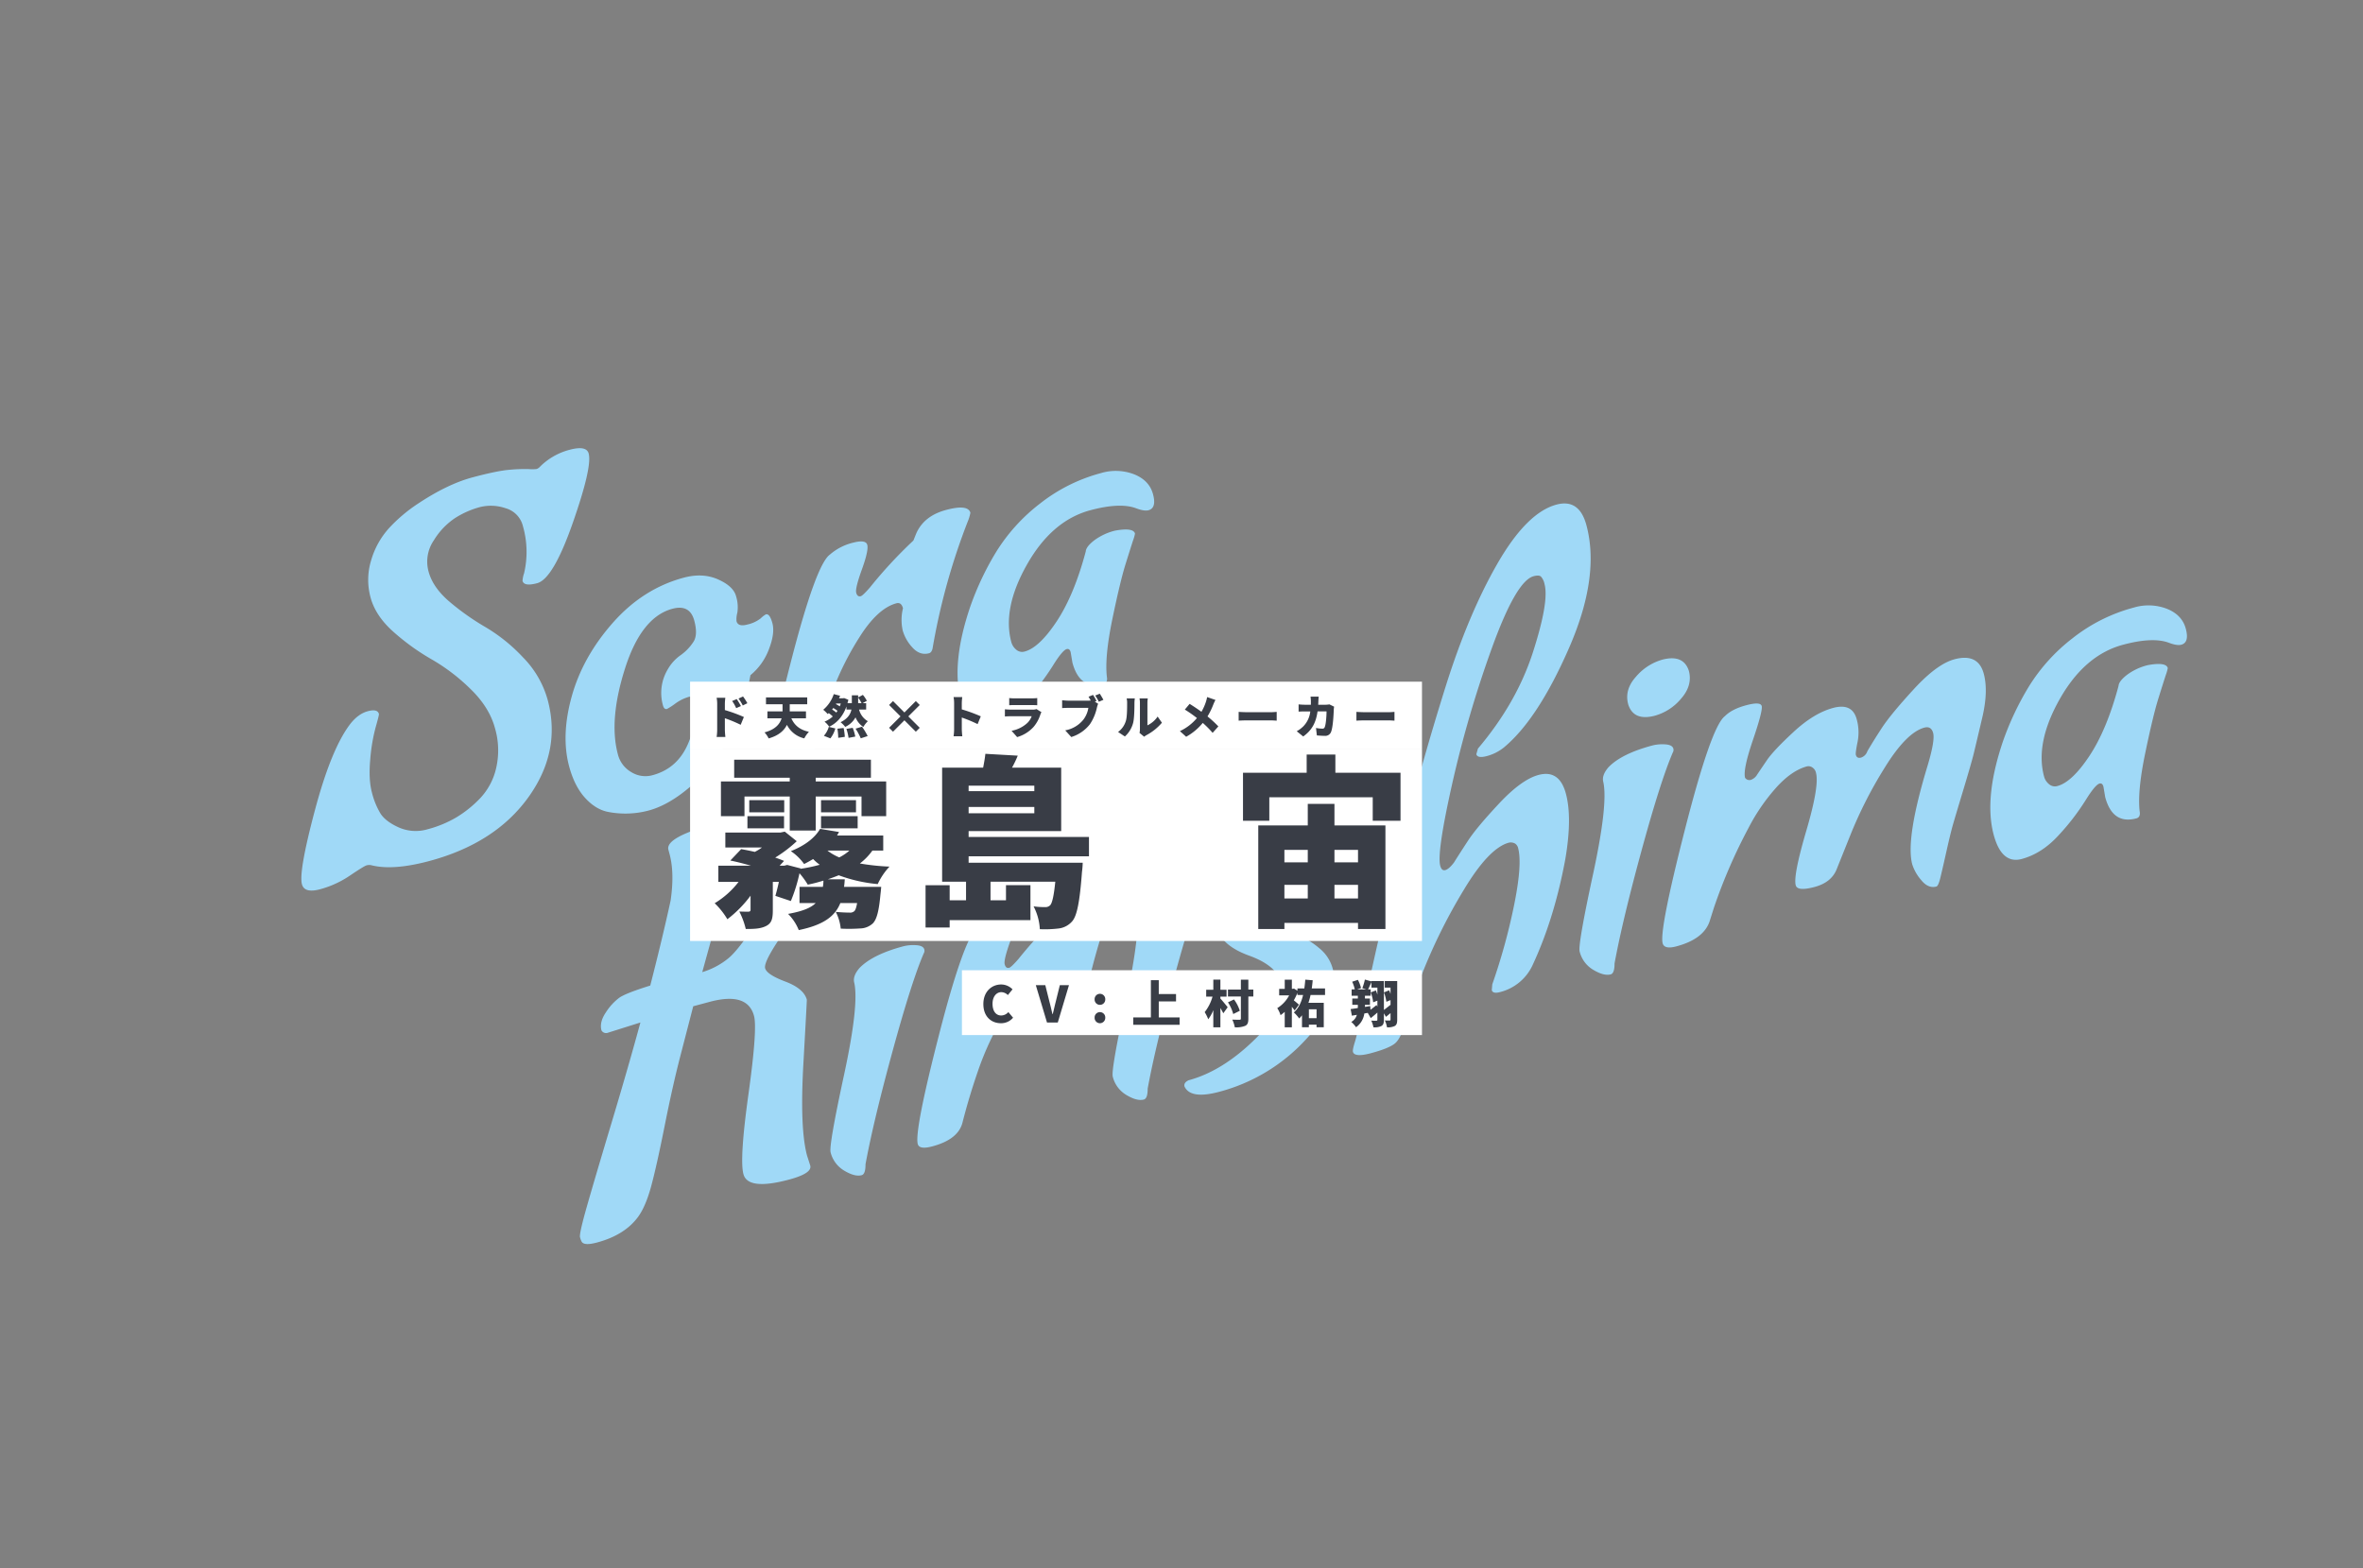
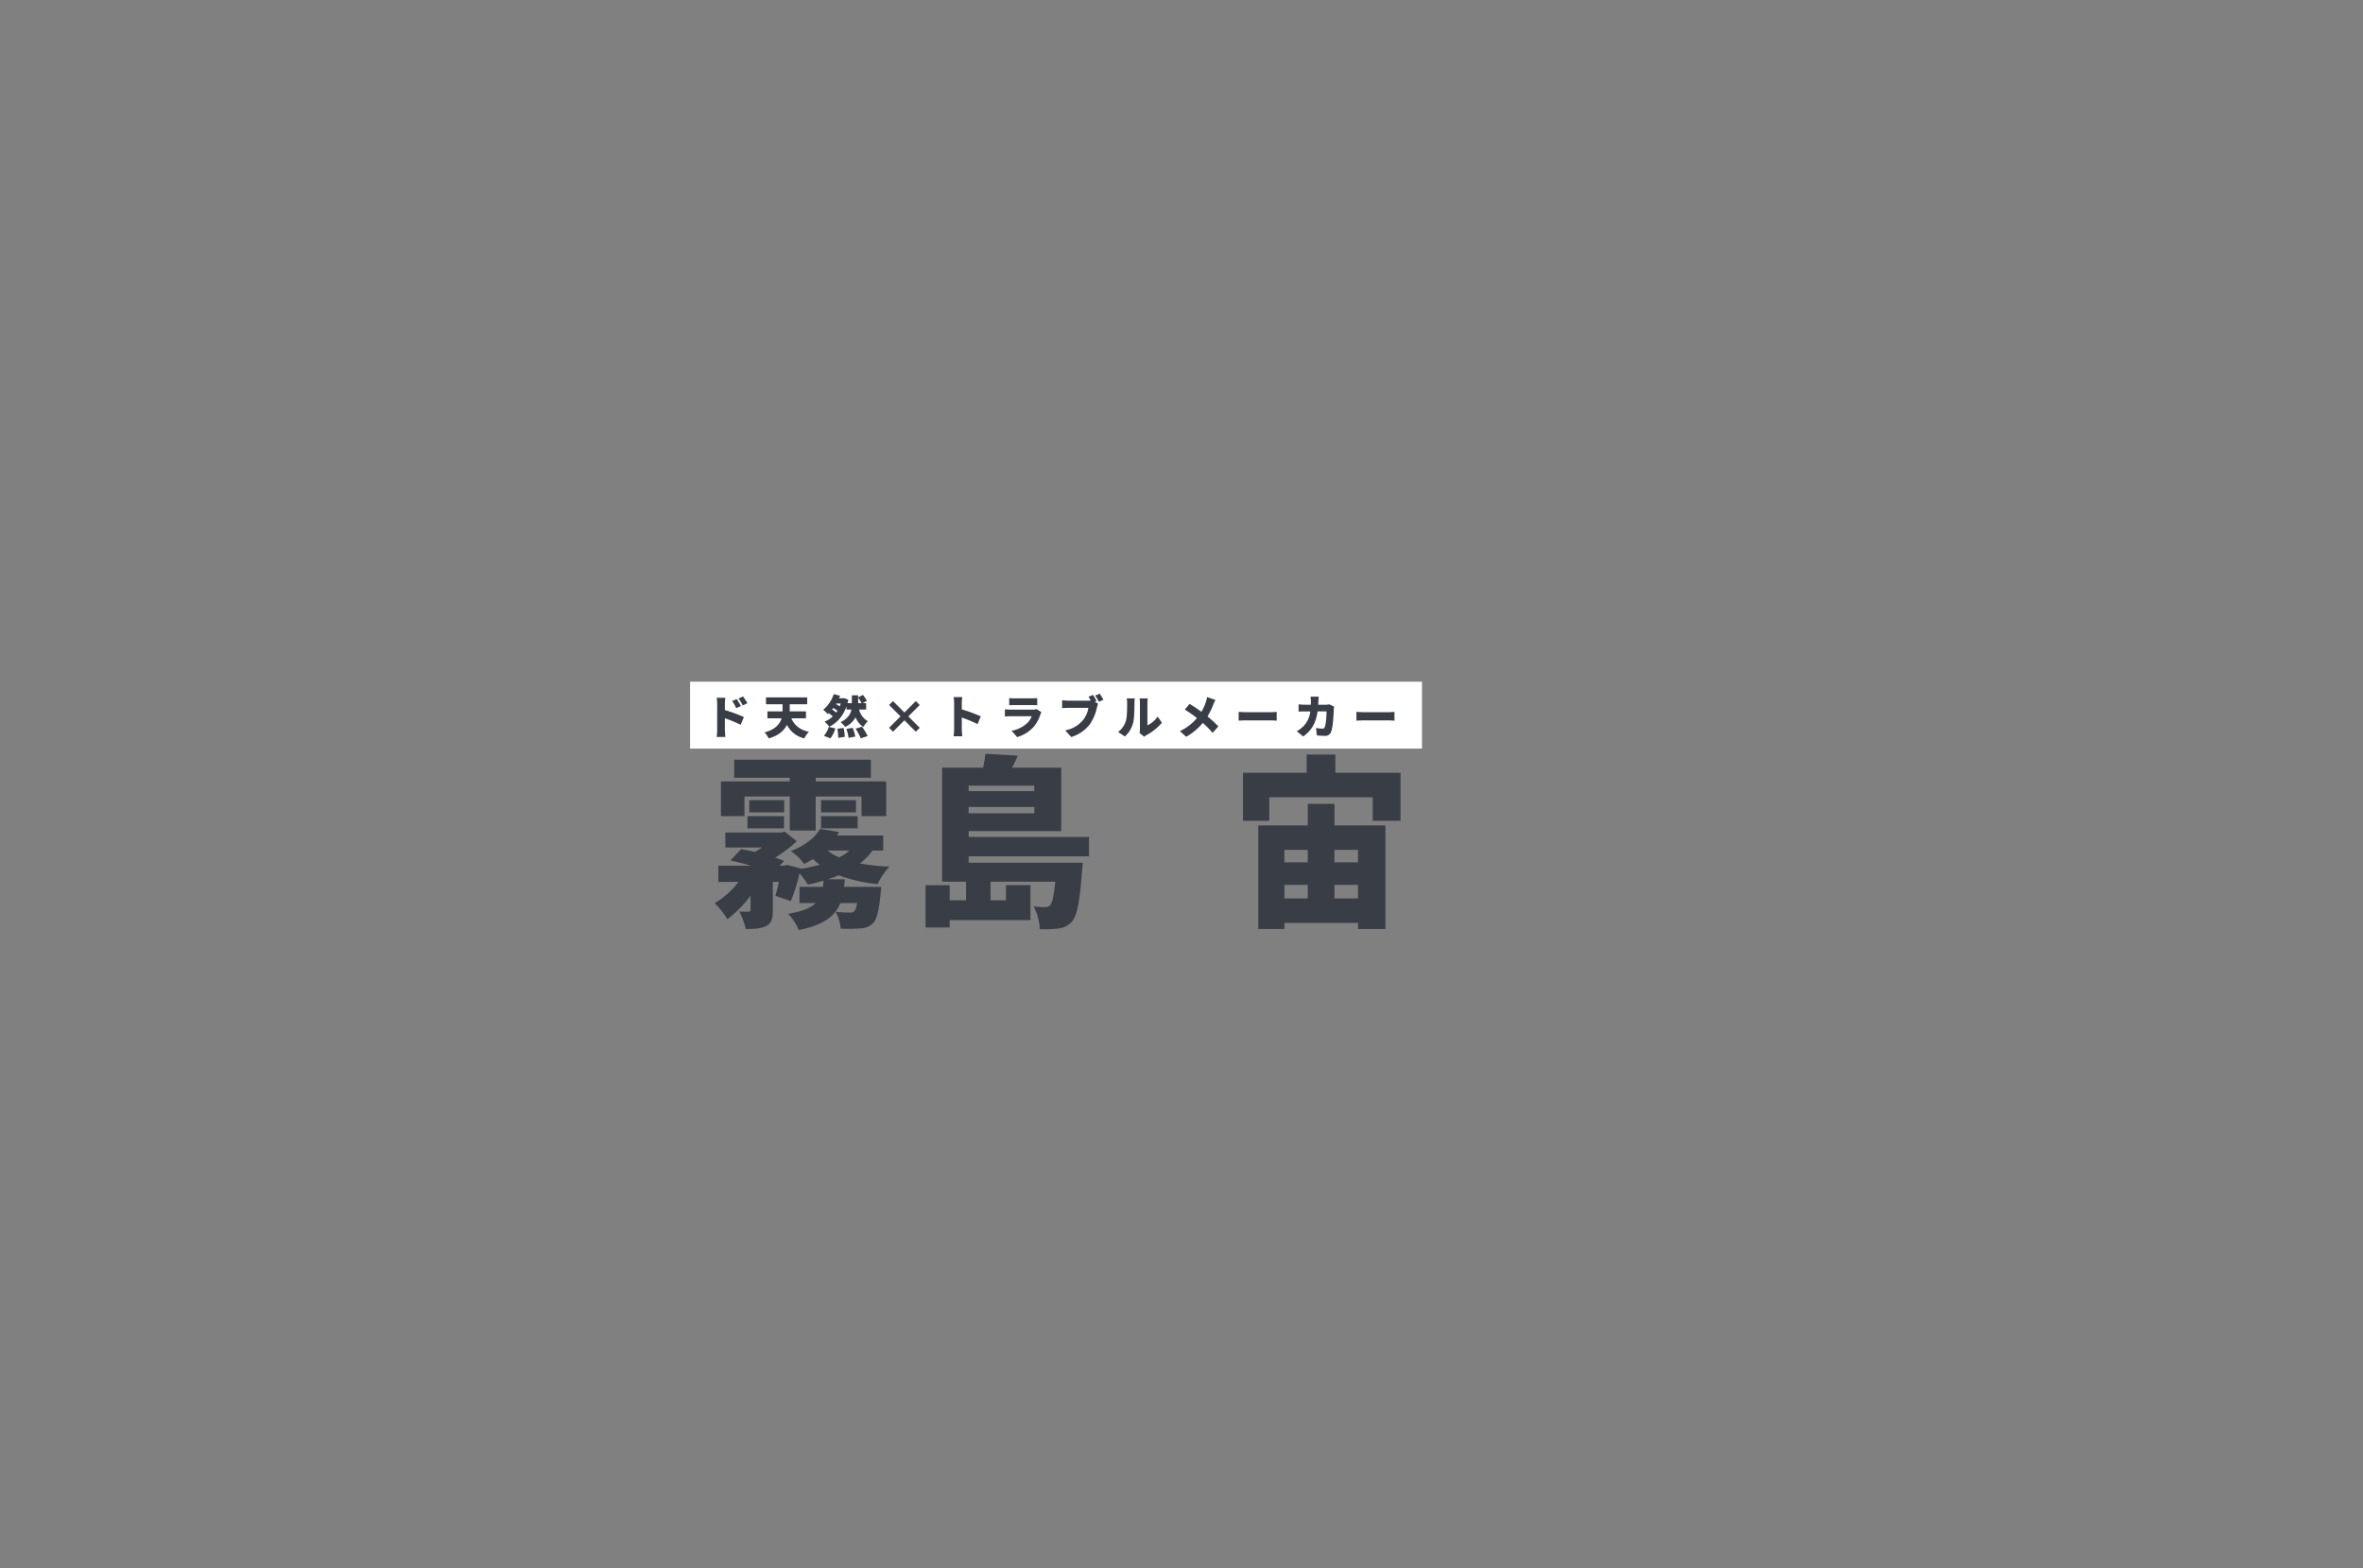
<svg xmlns="http://www.w3.org/2000/svg" height="750" viewBox="0 0 1130 750" width="1130">
  <rect x="0" y="0" width="1130" height="750" fill="#808080" stroke="none" />
-   <path d="m0 0h1130v750h-1130z" fill="#fff" opacity="0" />
-   <path d="m133.2-56.16q0 25.44-21 42.6t-53.64 17.16q-18 0-27.36-5.28a4.763 4.763 0 0 0 -2.16-.48q-1.2 0-8.88 2.64a47.337 47.337 0 0 1 -15.48 2.64q-7.8 0-7.8-4.56 0-6.24 15.12-32.52t26.88-35.4q5.04-3.84 9.84-3.84t4.8 2.64q0 .48-3.24 5.88a84.812 84.812 0 0 0 -6.48 14.28q-3.24 8.88-3.24 15.24a37.031 37.031 0 0 0 1.32 10.68q1.32 4.32 6.72 8.76a20.1 20.1 0 0 0 13.2 4.44 53.961 53.961 0 0 0 14.64-1.92 54.539 54.539 0 0 0 13.56-6 30.954 30.954 0 0 0 11.04-12 37.738 37.738 0 0 0 4.32-18.36q0-10.44-6.48-21.24a92 92 0 0 0 -14.16-18.36 108.874 108.874 0 0 1 -14.16-17.28q-6.48-9.72-6.48-18.96a31.92 31.92 0 0 1 4.92-17.16 39.26 39.26 0 0 1 12.24-12.6 74.653 74.653 0 0 1 16.68-7.8q15.84-5.28 28.08-5.28t18.12 1.08a76.808 76.808 0 0 1 8.88 2.04 18.484 18.484 0 0 0 3.72.96 4.1 4.1 0 0 0 1.92-.72 31.114 31.114 0 0 1 15.6-4.08q8.4 0 8.4 4.08 0 6.72-15.96 30.12t-23.88 23.4q-6.48 0-6.48-2.88a14.063 14.063 0 0 1 1.68-3.36 44.564 44.564 0 0 0 5.28-21.84 11.76 11.76 0 0 0 -5.76-10.44 21.623 21.623 0 0 0 -11.88-3.72 43.047 43.047 0 0 0 -12.48 1.92 33.846 33.846 0 0 0 -12.72 7.68 17.988 17.988 0 0 0 -6.36 13.8q0 8.04 6.12 16.8a119.3 119.3 0 0 0 13.44 16.08 81.034 81.034 0 0 1 13.44 18.48 46.687 46.687 0 0 1 6.12 22.68zm14.16 59.28q-5.52-2.64-9-9.36t-3.48-16.56q0-15.36 9.96-32.16t28.08-28.8q18.12-12 38.28-12 9.36 0 15.6 5.04t6.24 9.96a17.624 17.624 0 0 1 -1.44 7.8 11.589 11.589 0 0 0 -1.44 3.84q0 2.88 4.56 2.88a16 16 0 0 0 6.96-1.2 11.553 11.553 0 0 1 2.88-1.2q1.92 0 1.92 4.92t-4.8 11.52a29.176 29.176 0 0 1 -11.76 9.72q-.96 1.92-2.64 5.4t-7.92 12a107.068 107.068 0 0 1 -13.32 15.12q-7.08 6.6-18.72 12t-21.24 5.4a43.279 43.279 0 0 1 -18.72-4.32zm53.52-41.28q0-1.92-2.16-1.92a21.019 21.019 0 0 0 -7.08 1.44 30.884 30.884 0 0 1 -4.44 1.44q-1.44 0-1.44-2.16a21.94 21.94 0 0 1 6.72-16.08 20.878 20.878 0 0 1 7.68-4.92 23.255 23.255 0 0 0 7.8-4.8q2.76-2.76 2.76-9.48 0-8.16-8.64-8.16-15.36 0-29.28 21.72t-13.92 38.76a13.617 13.617 0 0 0 3.96 9.84 12.748 12.748 0 0 0 9.48 4.08q12.48 0 20.52-10.44t8.04-19.32zm114.24 7.68q-4.56 0-6.96-4.68a19.921 19.921 0 0 1 -2.4-9.12 23.366 23.366 0 0 1 2.88-10.2q0-3.12-2.4-3.12-9.36 0-21.36 11.16a139.582 139.582 0 0 0 -20.16 23.04q-8.16 11.88-14.88 23.88-4.08 7.2-16.8 7.2-6.48 0-6.48-2.88 0-6.48 23.64-48.36t31.32-44.76a26.2 26.2 0 0 1 11.88-2.64q6.6 0 6.6 2.76t-5.52 10.68q-5.52 7.92-5.52 10.08t1.68 2.16q.96 0 5.28-2.88a217.24 217.24 0 0 1 25.92-16.32l2.16-2.88q5.76-7.2 16.68-7.2t10.92 4.32a21.379 21.379 0 0 1 -2.4 3.84 310.789 310.789 0 0 0 -31.92 54.24q-.96 1.68-2.16 1.68zm65.04 22.08.48-5.04q0-1.92-1.44-1.92-2.16 0-8.76 6.24a111.409 111.409 0 0 1 -16.56 12.6q-9.96 6.36-19.92 6.36t-9.96-14.64q0-18.24 15.84-42a137.741 137.741 0 0 1 18.84-22.2 86.934 86.934 0 0 1 26.04-16.8 80.627 80.627 0 0 1 32.16-6.6 24.48 24.48 0 0 1 15.12 4.68q6.24 4.68 6.24 11.52t-4.08 6.84q-2.16 0-5.76-2.64-6.72-4.56-21.12-4.56-18.96 0-35.88 17.16t-16.92 33.96a7.078 7.078 0 0 0 1.32 4.08 4.255 4.255 0 0 0 3.72 1.92q7.2 0 18.48-9.96t22.08-28.68q.72-2.16 5.28-4.08a27.718 27.718 0 0 1 10.8-1.92q8.88.72 8.88 3.84a20 20 0 0 1 -1.8 3q-1.8 2.76-6.36 9.96t-12.84 23.64q-8.28 16.44-9.72 26.04-.24 2.88-2.4 2.88-11.76 0-11.76-13.68zm-183.6 194.8.24 5.04q0 3.84-11.52 3.84-20.4 0-20.4-8.16 0-7.44 12.24-36.36t12.24-35.4q0-12-18.72-12h-8.16l-11.28 19.92q-7.68 13.44-16.56 31.44t-13.92 26.64q-5.04 8.64-9.84 12.48-8.4 6.72-22.08 6.72-6.24 0-6.96-2.16a8.421 8.421 0 0 1 -.24-2.4q0-1.68 6.96-13.32t21.72-35.52q14.76-23.88 25.8-42.84l-16.56.72a2.5 2.5 0 0 1 -2.4-1.92q0-4.08 4.32-7.8a26.832 26.832 0 0 1 7.92-5.04q3.6-1.32 15.84-1.8 11.76-20.88 19.92-36.72 5.28-12.24 5.28-21.6v-2.16q0-6.24 25.44-6.24 12.96 0 12.96 4.8 0 1.92-5.4 8.88t-32.52 53.28a36.346 36.346 0 0 0 13.68-3.12q6.48-2.88 20.64-16.08t34.56-38.16a12.248 12.248 0 0 1 1.92-2.52q1.44-1.56 9-4.08t20.88-2.52q13.32 0 13.32 4.32 0 1.44-21.12 16.32-63.36 44.64-63.36 51.84 0 3.12 7.68 8.64t7.68 11.04q0 .24-9.6 29.4t-9.6 42.6zm22.8 15.84q-3.36 0-7.44-4.2a14.1 14.1 0 0 1 -4.08-10.2q0-3.36 15.72-33.96t16.2-41.4q0-3.36 4.32-6.24 7.68-4.56 22.8-4.56a19.38 19.38 0 0 1 6.12 1.08q3.24 1.08 3.24 3a2.3 2.3 0 0 1 -.72 1.68q-9.12 11.52-26.64 41.52t-26.4 48.72q-1.2 4.56-3.12 4.56zm52.56-114q-10.56 0-11.04-8.4v-.24q0-7.2 7.08-11.76a25.812 25.812 0 0 1 14.04-4.56q10.56 0 11.04 8.4 0 7.2-6.96 11.88a25.133 25.133 0 0 1 -14.16 4.68zm65.76 71.28q-4.56 0-6.96-4.68a19.921 19.921 0 0 1 -2.4-9.12 23.366 23.366 0 0 1 2.88-10.2q0-3.12-2.4-3.12-9.36 0-21.36 11.16a139.583 139.583 0 0 0 -20.16 23.04q-8.16 11.88-14.88 23.88-4.08 7.2-16.8 7.2-6.48 0-6.48-2.88 0-6.48 23.64-48.36t31.32-44.76a26.2 26.2 0 0 1 11.88-2.64q6.6 0 6.6 2.76t-5.52 10.68q-5.52 7.92-5.52 10.08t1.68 2.16q.96 0 5.28-2.88a217.24 217.24 0 0 1 25.92-16.32l2.16-2.88q5.76-7.2 16.68-7.2t10.92 4.32a21.379 21.379 0 0 1 -2.4 3.84 310.79 310.79 0 0 0 -31.92 54.24q-.96 1.68-2.16 1.68zm21.36 42.72q-3.36 0-7.44-4.2a14.1 14.1 0 0 1 -4.08-10.2q0-3.36 15.72-33.96t16.2-41.4q0-3.36 4.32-6.24 7.68-4.56 22.8-4.56a19.38 19.38 0 0 1 6.12 1.08q3.24 1.08 3.24 3a2.3 2.3 0 0 1 -.72 1.68q-9.12 11.52-26.64 41.52t-26.4 48.72q-1.2 4.56-3.12 4.56zm52.56-114q-10.56 0-11.04-8.4v-.24q0-7.2 7.08-11.76a25.812 25.812 0 0 1 14.04-4.56q10.56 0 11.04 8.4 0 7.2-6.96 11.88a25.133 25.133 0 0 1 -14.16 4.68zm-32.16 113.04q0-1.92 2.64-2.4 16.8 0 35.88-10.8t19.08-22.56q0-8.64-11.52-16.68t-11.52-16.92q0-13.2 16.8-22.92t38.16-9.72q3.84 0 5.04.12t2.28-1.44q1.08-1.56 2.52-3.48a12.292 12.292 0 0 1 5.28-3.48 24.171 24.171 0 0 1 9.12-1.56q12.24 0 12.24 3.6a2.672 2.672 0 0 1 -.24 1.2q-3.84 3.36-13.68 16.56t-14.4 24.72q-.96 2.16-4.2 2.16t-6.36-3.72q-3.12-3.72-3.12-7.2a25.711 25.711 0 0 1 1.2-7.44 28.563 28.563 0 0 0 1.2-4.68q0-3.12-3.84-3.12a32.025 32.025 0 0 0 -15.48 4.44q-8.04 4.44-8.04 12.84 0 8.16 12 16.56a37.207 37.207 0 0 1 8.28 8.64 18.89 18.89 0 0 1 3.72 11.04q0 16.32-21.36 29.64a85.913 85.913 0 0 1 -46.32 13.32q-14.16 0-15.36-6.72zm202.08-100.08q10.32 0 10.32 12t-8.4 30.24q-12.24 25.68-27.84 44.4a23.407 23.407 0 0 1 -18.72 8.88q-3.6 0-3.6-1.92l.96-2.64a289.133 289.133 0 0 0 20.04-34.2q8.76-17.64 8.76-25.56a3.513 3.513 0 0 0 -.84-2.4 4.235 4.235 0 0 0 -2.76-1.2q-9.84 0-26.52 16.08a263.533 263.533 0 0 0 -28.8 32.4q-12.12 16.32-15.6 22.68t-7.08 7.68q-3.6 1.32-11.76 1.32t-8.16-2.88q0-.96 2.28-4.56t17.28-32.4q15-28.8 31.68-58.68t36.48-61.08q19.8-31.2 39.6-51t34.44-19.8q11.28 0 11.28 13.2 0 25.44-23.16 54.48t-42.36 37.92a21.927 21.927 0 0 1 -9 1.92q-4.68 0-4.68-2.16l1.44-2.4q23.52-16.32 37.32-37.68t13.8-30a7.674 7.674 0 0 0 -.72-3.96q-.72-1.08-3.36-1.08-8.64 0-28.2 28.08a538.726 538.726 0 0 0 -35.16 57.84q-15.6 29.76-15.6 36.24 0 2.64 1.8 2.64t4.92-2.4q3.6-3.36 9.24-8.4t18.96-13.32q13.32-8.28 21.72-8.28zm8.64 101.04q-3.36 0-7.44-4.2a14.1 14.1 0 0 1 -4.08-10.2q0-3.36 15.72-33.96t16.2-41.4q0-3.36 4.32-6.24 7.68-4.56 22.8-4.56a19.38 19.38 0 0 1 6.12 1.08q3.24 1.08 3.24 3a2.3 2.3 0 0 1 -.72 1.68q-9.12 11.52-26.64 41.52t-26.4 48.72q-1.2 4.56-3.12 4.56zm52.56-114q-10.56 0-11.04-8.4v-.24q0-7.2 7.08-11.76a25.812 25.812 0 0 1 14.04-4.56q10.56 0 11.04 8.4 0 7.2-6.96 11.88a25.133 25.133 0 0 1 -14.16 4.68zm108.72 113.76q-4.08 0-6.24-4.92a21.491 21.491 0 0 1 -2.16-8.28q0-12.72 19.44-43.92 6.48-10.56 6.48-14.16t-3.36-3.6q-8.88 0-23.28 13.56a203.754 203.754 0 0 0 -24.48 27.24l-10.08 13.44q-4.08 5.76-12.6 5.76t-8.52-3.12q0-4.8 11.64-23.88t11.64-25.56a4.055 4.055 0 0 0 -1.08-3 3.212 3.212 0 0 0 -2.28-1.08q-7.68 0-17.04 6.12a92.775 92.775 0 0 0 -17.52 15 255.125 255.125 0 0 0 -25.92 32.64l-3.84 6q-5.04 7.2-18.24 7.2-6 0-6-3.12 0-6.48 24.72-50.4t32.16-46.8q4.08-2.4 11.16-2.4t7.08 2.28q0 2.28-8.28 14.64t-8.28 16.44a2.466 2.466 0 0 0 2.4 1.68 5.66 5.66 0 0 0 3.6-1.68q1.92-1.68 6.24-5.4t15.96-9.84q11.64-6.12 21.12-6.12t9.48 8.16a23.279 23.279 0 0 1 -2.4 10.56q-2.4 4.8-2.4 5.76 0 1.92 2.04 1.92a4.74 4.74 0 0 0 3.72-2.16q3.6-3.6 9.48-8.88t19.68-14.04q13.8-8.76 22.44-8.76 11.76 0 11.76 10.32 0 8.64-6.12 20.04t-8.28 15.36q-2.16 3.96-9 15t-9.24 15q-2.4 3.96-6.6 12t-6.12 11.52q-1.92 3.48-2.88 3.48zm89.04-20.4.48-5.04q0-1.92-1.44-1.92-2.16 0-8.76 6.24a111.411 111.411 0 0 1 -16.56 12.6q-9.96 6.36-19.92 6.36t-9.96-14.64q0-18.24 15.84-42a137.741 137.741 0 0 1 18.84-22.2 86.934 86.934 0 0 1 26.04-16.8 80.627 80.627 0 0 1 32.16-6.6 24.48 24.48 0 0 1 15.12 4.68q6.24 4.68 6.24 11.52t-4.08 6.84q-2.16 0-5.76-2.64-6.72-4.56-21.12-4.56-18.96 0-35.88 17.16t-16.92 33.96a7.078 7.078 0 0 0 1.32 4.08 4.255 4.255 0 0 0 3.72 1.92q7.2 0 18.48-9.96t22.08-28.68q.72-2.16 5.28-4.08a27.718 27.718 0 0 1 10.8-1.92q8.88.72 8.88 3.84a20 20 0 0 1 -1.8 3q-1.8 2.76-6.36 9.96t-12.84 23.64q-8.28 16.44-9.72 26.04-.24 2.88-2.4 2.88-11.76 0-11.76-13.68z" fill="#a0d9f7" transform="matrix(.966 -.259 .259 .966 147.778 423.46)" />
+   <path d="m0 0h1130v750h-1130" fill="#fff" opacity="0" />
  <g fill="#fff">
-     <path d="m460 464h220v31h-220z" />
-     <path d="m330 358h350v92h-350z" />
    <path d="m330 326h350v32h-350z" />
  </g>
-   <path d="m9.624.336a7.431 7.431 0 0 0 5.832-2.636l-2.256-2.692a4.6 4.6 0 0 1 -3.408 1.632c-2.52 0-4.152-2.064-4.152-5.616 0-3.48 1.9-5.544 4.2-5.544a4.53 4.53 0 0 1 3.12 1.392l2.232-2.736a7.606 7.606 0 0 0 -5.424-2.328c-4.536 0-8.52 3.408-8.52 9.36 0 6.048 3.84 9.168 8.376 9.168zm22.056-.336h5.16l5.352-17.88h-4.368l-2.016 8.16c-.5 1.92-.864 3.744-1.392 5.712h-.116c-.5-1.968-.864-3.792-1.392-5.712l-2.04-8.16h-4.54zm25.32-8.448a2.538 2.538 0 0 0 2.544-2.64 2.538 2.538 0 0 0 -2.544-2.64 2.524 2.524 0 0 0 -2.544 2.64 2.524 2.524 0 0 0 2.544 2.64zm0 8.784a2.559 2.559 0 0 0 2.544-2.664 2.538 2.538 0 0 0 -2.544-2.64 2.524 2.524 0 0 0 -2.544 2.64 2.544 2.544 0 0 0 2.544 2.664zm28.128-2.784v-7.652h8.256v-3.528h-8.256v-6.624h-3.768v17.804h-8.424v3.528h22.152v-3.528zm29.472-9.936h2.952v-3.288h-2.952v-4.848h-3.384v4.848h-3.408v3.288h3.024a20.975 20.975 0 0 1 -3.744 7.416 19.65 19.65 0 0 1 1.7 3.408 17.785 17.785 0 0 0 2.424-4.368v8.208h3.388v-9.24c.528.912 1.056 1.824 1.392 2.544l2.088-2.9c-.5-.648-2.688-3.336-3.48-4.152zm15.744-3.36h-2.376v-4.756h-3.576v4.752h-6.168v3.312h6.168v10.516c0 .456-.168.6-.648.6-.5 0-2.04 0-3.456-.072a14.6 14.6 0 0 1 1.2 3.672 11.231 11.231 0 0 0 4.992-.7c1.128-.552 1.488-1.512 1.488-3.456v-10.56h2.376zm-6.456 10.128a18.523 18.523 0 0 0 -2.788-5.424l-2.88 1.392a19.465 19.465 0 0 1 2.52 5.592zm36.7-.72v4.248h-3.672v-4.248zm4.056-6.816v-3.148h-6.36c.192-1.248.336-2.568.456-3.912l-3.552-.288c-.1 1.464-.264 2.856-.456 4.2h-3.292v1.1l-1.632-1.032-.576.12h-.456v-4.388h-3.408v4.4h-2.668v3.12h4.776a15.7 15.7 0 0 1 -5.688 6.1 13.583 13.583 0 0 1 1.584 3.36 16.932 16.932 0 0 0 1.992-1.584v7.404h3.408v-9.812c.5.624 1.008 1.248 1.344 1.752l2.04-2.784c-.36-.336-1.584-1.368-2.448-2.064a24.8 24.8 0 0 0 1.728-3.6v1.056h2.712c-.84 3.5-2.208 6.384-4.416 8.328a19.9 19.9 0 0 1 2.544 2.88 11.622 11.622 0 0 0 1.344-1.512v5.712h3.288v-1.224h3.672v1.224h3.456v-11.688h-7.336a29.091 29.091 0 0 0 1.008-3.72zm24.624 4.8c-.984.792-1.992 1.584-2.88 2.256l-.144-1.776-2.52.408v-1.008h2.4v-3h-2.4v-1.32h2.736v-3.048h-1.248c.48-.912 1.032-2.184 1.608-3.456v2.596h2.856v3.36c-.216-.7-.456-1.392-.72-2.016l-2.448.96a19.042 19.042 0 0 1 1.152 4.728l2.016-.792v2.928zm9.888-11.472h-5.956v3.12h2.76v3.048c-.192-.6-.432-1.2-.672-1.752l-2.472 1.008a19.331 19.331 0 0 1 1.152 4.488l1.992-.816v2.256c-1.152.912-2.28 1.8-3.168 2.472v-13.824h-5.976v.168l-3.12-.888a26.124 26.124 0 0 1 -1.224 4.1l1.872.6h-4.368l1.872-.648a16.584 16.584 0 0 0 -1.488-3.908l-2.736.888a17.947 17.947 0 0 1 1.248 3.672h-1.512v3.048h2.976v1.32h-2.664v3h2.664v.7c0 .288 0 .552-.024.84-1.272.216-2.448.384-3.432.5l.6 3.168 2.376-.408a5.53 5.53 0 0 1 -2.664 3.384 14.107 14.107 0 0 1 2.28 2.544 9.681 9.681 0 0 0 3.96-6.576l1.632-.288 1.44 2.5c1.008-.816 2.136-1.728 3.168-2.664v3.432c0 .36-.12.48-.456.48a23.438 23.438 0 0 1 -2.472-.048 12.383 12.383 0 0 1 1.032 3.192 7.455 7.455 0 0 0 3.84-.624c.912-.528 1.176-1.44 1.176-2.952v-3.12l.984 1.7c.7-.552 1.44-1.176 2.184-1.8v3.1c0 .336-.12.456-.432.456-.36 0-1.392.024-2.3-.048a10.913 10.913 0 0 1 1.032 3.288 7.236 7.236 0 0 0 3.768-.648c.888-.552 1.128-1.488 1.128-3z" fill="#393d46" transform="translate(469 489)" />
  <path d="m16.016-55.088h21.648v16.28h12.408v-16.28h21.912v9.416h11.792v-16.628h-33.7v-1.76h26.4v-8.624h-65.388v8.624h26.576v1.76h-32.912v16.632h11.264zm36.608 15.224h17.512v-5.808h-17.512zm0-13.464v5.808h16.72v-5.808zm-17.6 0h-16.724v5.808h16.72zm-17.6 13.464h17.512v-5.808h-17.512zm48.752 10.648a22.143 22.143 0 0 1 -4.84 3.256 24.873 24.873 0 0 1 -5.636-3.256zm-2.552 17.336c.176-1.144.264-2.376.352-3.608h-8.1c1.76-.616 3.52-1.232 5.192-1.936a72 72 0 0 0 18.66 4.224 31.737 31.737 0 0 1 5.632-8.36 107.824 107.824 0 0 1 -14.168-1.5 28.259 28.259 0 0 0 5.984-6.16h5.192v-7.216h-22.088c.352-.528.616-1.144.968-1.672l-9.064-1.5c-2.376 4.048-6.864 7.832-13.992 10.648a24.787 24.787 0 0 1 6.336 6.16c1.584-.792 2.992-1.584 4.312-2.376a23.518 23.518 0 0 0 3.168 2.728 71.339 71.339 0 0 1 -9.24 1.936l.088-.176-6.424-1.672-1.408.36h-2.2l2.112-2.288q-1.848-.792-4.224-1.584a64.494 64.494 0 0 0 10.3-7.832l-5.72-4.576-2.112.44h-26.316v7.128h17.512a22.4 22.4 0 0 1 -3.432 2.112c-2.288-.528-4.488-.968-6.512-1.32l-5.192 5.456c3.08.616 6.512 1.5 9.856 2.464h-15.576v7.744h9.68a41.259 41.259 0 0 1 -11.44 10.208 36.346 36.346 0 0 1 6.072 7.656 56.2 56.2 0 0 0 11.088-11.264v6.688c0 .7-.264.88-.968.968-.7 0-2.728 0-4.4-.088a37.941 37.941 0 0 1 3.08 8.36c3.96 0 7.04-.088 9.68-1.408s3.256-3.344 3.256-7.564v-13.556h2.9c-.528 2.464-1.144 4.84-1.672 6.688l7.396 2.468a76.816 76.816 0 0 0 4.136-13.288 39.348 39.348 0 0 1 3.96 5.456 66.453 66.453 0 0 0 7.48-1.936 16.457 16.457 0 0 1 -.268 2.988h-11.172v7.744h7.744c-2.372 2.376-6.424 3.96-13.2 5.192a23.245 23.245 0 0 1 5.1 7.744c11.884-2.464 17.34-6.6 19.892-12.936h8.008c-.352 2.112-.792 3.344-1.32 3.872a3.087 3.087 0 0 1 -2.376.7c-1.232 0-3.784-.088-6.512-.352a22.087 22.087 0 0 1 2.376 8.016 77.847 77.847 0 0 0 9.328-.088 9.151 9.151 0 0 0 6.072-2.468c1.848-1.936 2.9-5.984 3.608-13.9.176-1.232.352-3.52.352-3.52zm90.992-48.4v2.64h-31.416v-2.64zm-31.416 13.2v-2.992h31.416v2.992zm57.552 20.592v-9.24h-57.552v-2.816h44.264v-30.356h-23.5a49.159 49.159 0 0 0 2.728-5.72l-15.488-.88c-.176 1.936-.616 4.312-1.056 6.6h-19.62v54.56h11.44v8.888h-7.832v-7.216h-11.528v20.236h11.528v-3.52h38.632v-16.72h-11.7v7.216h-7.392v-8.888h30.976c-.7 6.952-1.5 10.12-2.376 11.176a3.133 3.133 0 0 1 -2.552.968 35.612 35.612 0 0 1 -5.456-.352 26.634 26.634 0 0 1 2.988 10.912 54.093 54.093 0 0 0 9.152-.352 10.159 10.159 0 0 0 6.336-3.432c2.288-2.64 3.608-9.328 4.664-23.584a42.2 42.2 0 0 0 .352-4.4h-54.56v-3.08zm128.656-3.08v5.984h-11.264v-5.984zm-11.264 23.232v-6.512h11.264v6.512zm-23.936-6.512h11.176v6.512h-11.176zm11.176-16.72v5.984h-11.176v-5.984zm12.76-22h-12.76v10.3h-23.672v49.54h12.5v-2.9h35.2v2.9h13.108v-49.544h-24.376zm.44-14.872v-8.712h-13.728v8.712h-30.448v22.968h12.584v-11.264h49.456v11.264h13.288v-22.968z" fill="#393d46" transform="translate(340 436)" />
  <path d="m15.312-16.676-2.2.924a17.952 17.952 0 0 1 1.936 3.41l2.266-.99a33.549 33.549 0 0 0 -2.002-3.344zm3.014-1.254-2.178 1.012a19.311 19.311 0 0 1 2.046 3.3l2.2-1.078a27.517 27.517 0 0 0 -2.068-3.234zm-12.364 16.06a24.7 24.7 0 0 1 -.262 3.322h4.18c-.11-.99-.242-2.728-.242-3.322v-5.654a68.612 68.612 0 0 1 7.562 3.146l1.522-3.722a72.736 72.736 0 0 0 -9.086-3.322v-3.014a26.156 26.156 0 0 1 .22-2.86h-4.156a15.369 15.369 0 0 1 .264 2.86zm42.46-5.61v-3.3h-7.766v-3.41h8.36v-3.3h-19.716v3.3h7.92v3.41h-7.234v3.3h6.776c-.814 2.68-2.926 5.346-8.162 6.732a12.012 12.012 0 0 1 1.98 2.882c4.862-1.386 7.414-3.806 8.734-6.49a12.424 12.424 0 0 0 8.294 6.468 14.5 14.5 0 0 1 2.222-3.146c-4.4-.924-6.952-3.168-8.4-6.446zm11.66 9.592a13.224 13.224 0 0 0 2.376-4.752l-3.124-.748a11.177 11.177 0 0 1 -2.354 4.268zm3.366-4.62a29.868 29.868 0 0 1 .4 4.356l3.146-.462a27 27 0 0 0 -.572-4.246zm9.922-14.872a16.2 16.2 0 0 1 1.63 2.68h-1.63zm-10.45 7.15a16.185 16.185 0 0 0 -2-1.452c.2-.242.374-.484.572-.726a19.736 19.736 0 0 1 2 1.342c-.176.286-.374.572-.572.836zm2.156-4.334c-.154.462-.308.924-.484 1.364-.55-.374-1.232-.748-1.848-1.078l.154-.286zm12.124 2.882v-3.018h-1.718l2.046-1.144a14.458 14.458 0 0 0 -1.892-2.838l-2.266 1.21v-.99h-3.014v3.762h-2.09c.154-.528.286-1.078.418-1.65l-2.024-.81-.528.11h-1.914c.176-.4.352-.814.528-1.21l-3.036-.792a16.534 16.534 0 0 1 -5.038 7.48 17.028 17.028 0 0 1 2.134 2.046c.176-.132.33-.286.506-.44a16.673 16.673 0 0 1 1.936 1.606 13.861 13.861 0 0 1 -3.96 2.486 10.644 10.644 0 0 1 2.244 2.42c3.63-1.716 6.556-4.928 8.25-9.7v1.474h2.376c-.418 2.134-1.694 4.334-5.192 6.072a12.492 12.492 0 0 1 2.222 2.222 10.675 10.675 0 0 0 4.928-4.554 9.949 9.949 0 0 0 3.74 4.6 12.043 12.043 0 0 1 2.156-2.75 8.975 8.975 0 0 1 -4.2-5.588zm-9.44 9.262a23.552 23.552 0 0 1 1.034 4.29l3.212-.616a22.471 22.471 0 0 0 -1.232-4.18zm4.378-.11a29.392 29.392 0 0 1 2.486 4.62l3.3-1.078a32.42 32.42 0 0 0 -2.706-4.488zm23.364-4 5.456 5.456 1.87-1.87-5.456-5.456 5.456-5.456-1.87-1.87-5.458 5.452-5.454-5.456-1.87 1.87 5.456 5.46-5.456 5.452 1.87 1.87zm23.76 4.33a24.7 24.7 0 0 1 -.262 3.322h4.18c-.11-.99-.242-2.728-.242-3.322v-5.654a68.612 68.612 0 0 1 7.562 3.146l1.518-3.718a72.736 72.736 0 0 0 -9.086-3.322v-3.014a26.156 26.156 0 0 1 .22-2.86h-4.152a15.369 15.369 0 0 1 .264 2.86zm26.356-14.96v3.432c.66-.066 1.716-.088 2.464-.088h8.294c.836 0 2.024.044 2.64.088v-3.432a24.7 24.7 0 0 1 -2.6.132h-8.338a21.092 21.092 0 0 1 -2.46-.132zm15.4 6.732-2.354-1.472a5.125 5.125 0 0 1 -1.848.264h-10.472c-.748 0-1.782-.066-2.794-.154v3.43c.99-.088 2.244-.11 2.794-.11h10.01a8.638 8.638 0 0 1 -2.046 3.19 15.081 15.081 0 0 1 -7.568 3.762l2.66 3.018a16.848 16.848 0 0 0 7.854-4.862 16.97 16.97 0 0 0 3.278-6.006 8.547 8.547 0 0 1 .486-1.06zm24.684-8.25-2.156.88c.374.594.726 1.21 1.056 1.826a10.754 10.754 0 0 1 -1.122.044h-9.7c-.726 0-2.178-.11-2.86-.2v3.762c.572-.044 1.782-.11 2.86-.11h9.68a12.359 12.359 0 0 1 -2.42 5.676 14.4 14.4 0 0 1 -8.646 5.082l2.9 3.19a18.041 18.041 0 0 0 8.954-6.182 23.18 23.18 0 0 0 3.322-7.964 10.93 10.93 0 0 1 .572-1.76l-1.584-1.012.792-.33a25.142 25.142 0 0 0 -1.65-2.902zm3.212-.572-2.178.88a23.774 23.774 0 0 1 1.738 2.97l2.178-.924c-.396-.748-1.166-2.09-1.738-2.926zm19.008 18.744 2.222 1.826a7.45 7.45 0 0 1 1.056-.726 25.406 25.406 0 0 0 7.436-5.962l-2.046-2.948a12.324 12.324 0 0 1 -4.884 4.2v-10.822a13.364 13.364 0 0 1 .176-2.068h-3.96a11.512 11.512 0 0 1 .2 2.046v12.628a8.415 8.415 0 0 1 -.2 1.826zm-10.252-.44 3.256 2.156a13.23 13.23 0 0 0 3.938-6.468c.572-2.222.638-6.82.638-9.526a17.39 17.39 0 0 1 .176-2.222h-3.916a8.534 8.534 0 0 1 .238 2.266c0 2.75-.022 6.8-.638 8.6a10.107 10.107 0 0 1 -3.692 5.194zm46.574-15.312-3.982-1.386a17.686 17.686 0 0 1 -.572 2.244 23.678 23.678 0 0 1 -2.156 4.8c-1.8-1.3-3.96-2.75-5.654-3.784l-2.288 2.728a60.356 60.356 0 0 1 5.786 4.048 23.358 23.358 0 0 1 -8.14 6.248l2.992 2.706a27.583 27.583 0 0 0 7.942-6.622 45.749 45.749 0 0 1 4.708 4.748l2.75-3.08a56.136 56.136 0 0 0 -5.192-4.774 35.044 35.044 0 0 0 2.772-5.676 19.8 19.8 0 0 1 1.034-2.2zm11.088 5.7v4.2c.9-.066 2.552-.132 3.806-.132h11.682c.9 0 2.134.11 2.706.132v-4.2c-.638.044-1.716.154-2.706.154h-11.682c-1.078-.002-2.926-.09-3.806-.156zm38.28-7.282h-3.912a18.189 18.189 0 0 1 .176 2.134c0 .594 0 1.188-.022 1.738h-2.754c-.836 0-2.09-.066-3.1-.176v3.476c1.012-.088 2.42-.11 3.1-.11h2.486a12.02 12.02 0 0 1 -3.234 7.04 13.832 13.832 0 0 1 -3.252 2.438l3.1 2.508c4.07-2.926 6.072-6.424 6.864-11.99h4.29c0 2.4-.308 6.226-.836 7.436a1.081 1.081 0 0 1 -1.21.814 17.231 17.231 0 0 1 -2.992-.33l.416 3.562c1.034.088 2.354.2 3.718.2a2.932 2.932 0 0 0 3.08-1.89c.924-2.31 1.21-8.316 1.3-10.846a10.1 10.1 0 0 1 .154-1.21l-2.266-1.1a10.883 10.883 0 0 1 -1.826.176h-3.52c.044-.572.066-1.188.088-1.8.02-.53.086-1.544.152-2.072zm18.04 7.282v4.2c.9-.066 2.552-.132 3.806-.132h11.682c.9 0 2.134.11 2.706.132v-4.2c-.638.044-1.716.154-2.706.154h-11.682c-1.078-.002-2.926-.09-3.806-.156z" fill="#393d46" transform="translate(337 351)" />
</svg>